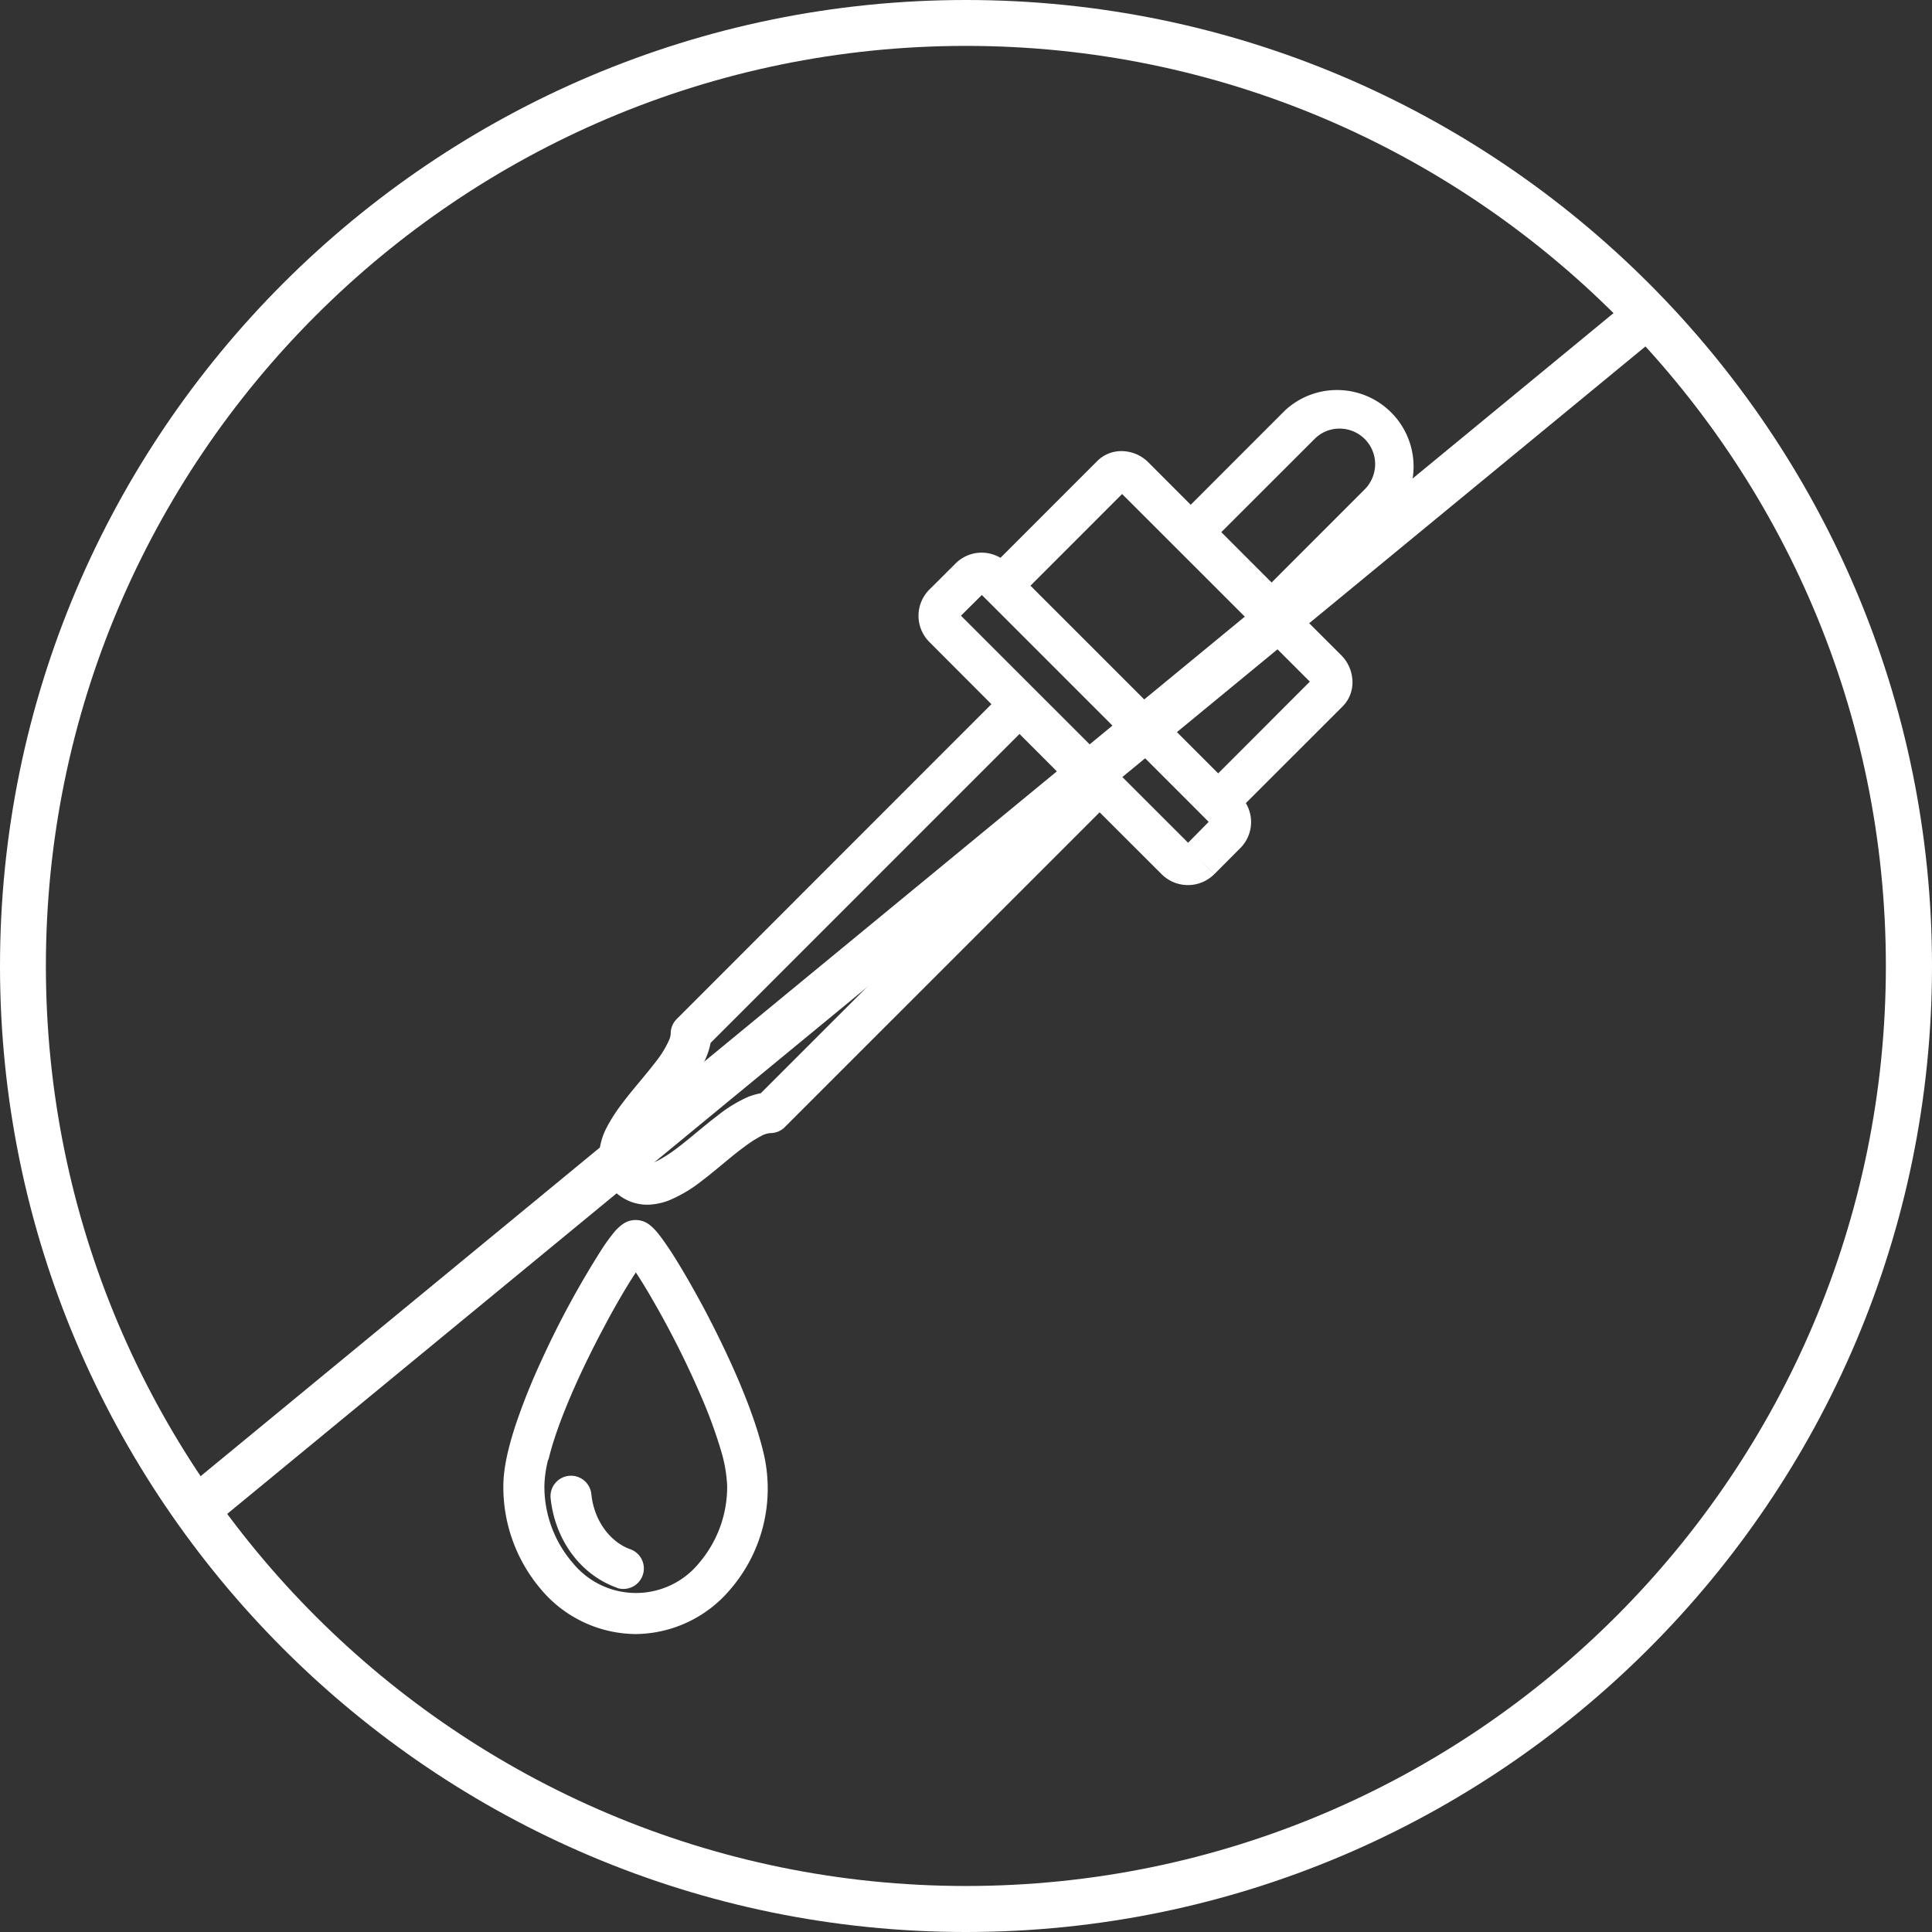
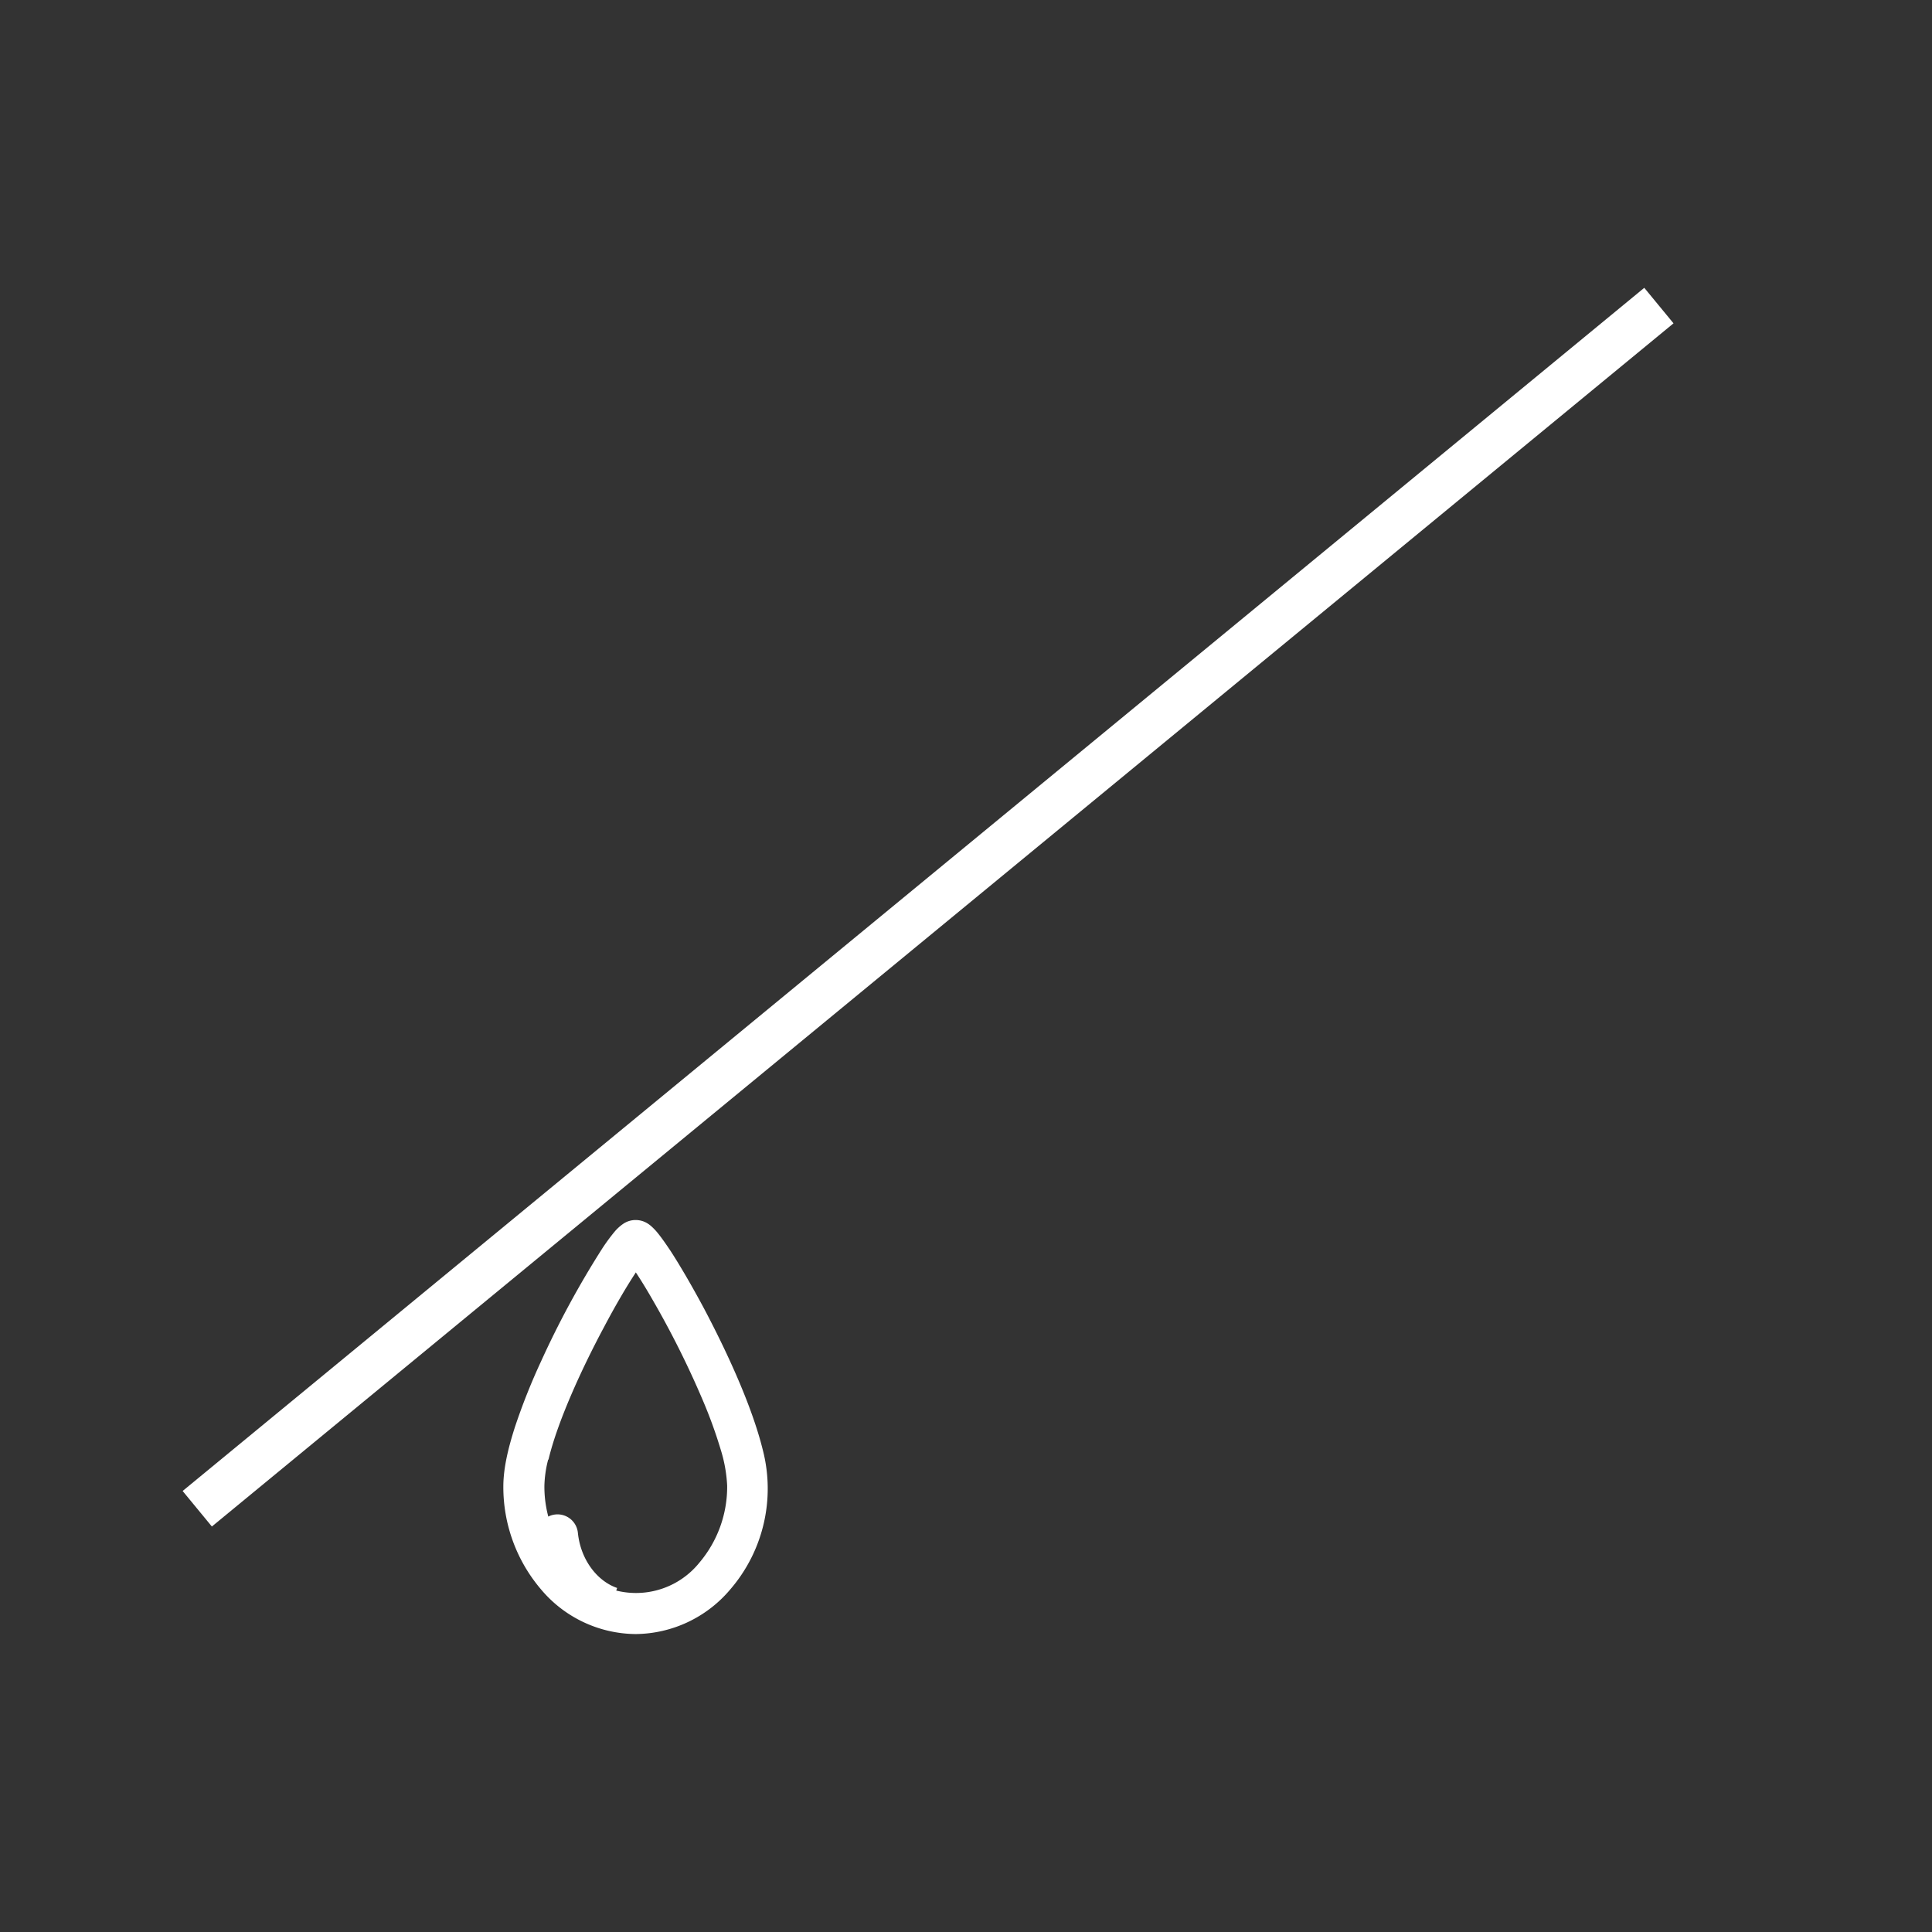
<svg xmlns="http://www.w3.org/2000/svg" viewBox="0 0 472 472">
  <rect x="0" y="0" width="472" height="472" fill="#333333" stroke="none" />
  <title>icon11</title>
-   <path d="M246,488.79c-130.14,0-236-105.87-236-236s105.86-236,236-236,236,105.87,236,236S376.1,488.79,246,488.79ZM246,28C122,28,21.21,128.85,21.21,252.79S122,477.55,246,477.55,470.73,376.72,470.73,252.79,369.9,28,246,28Z" transform="translate(-10 -16.79)" fill="#fff" />
-   <path d="M166.75,297.63a24.67,24.67,0,0,1,3.35-5.43c2.41-3.17,5.6-6.69,8.33-10.35a35.37,35.37,0,0,0,3.66-5.77,18.44,18.44,0,0,0,1.52-4.51l75.46-75.47,12.28,12.29-75.48,75.48a18.32,18.32,0,0,0-3,.85,34,34,0,0,0-7.68,4.71c-3.63,2.76-7.14,5.92-10.29,8.24a32.1,32.1,0,0,1-4.23,2.68,6.91,6.91,0,0,1-2.55.76l-.55-.11a2,2,0,0,1-.68-.48,3.6,3.6,0,0,1-.49-.67l-.12-.52a5.25,5.25,0,0,1,.43-1.7M284.14,137.48,330,183.32l-22.39,22.41-45.86-45.85Zm47-13.43a8.54,8.54,0,0,1,6.12-2.55,8.69,8.69,0,0,1,8.7,8.68v0a8.81,8.81,0,0,1-2.54,6.15L320.66,159.1l-12.29-12.3ZM308.2,206.33Zm-7.94,16.35-55.49-55.47,5.1-5.06,4.19,4.18h0l47.06,47.07h0l4.17,4.18ZM159.84,307.59a12.51,12.51,0,0,0,3.9,2.64,11.54,11.54,0,0,0,4.42.88,15.34,15.34,0,0,0,5.35-1.09,34,34,0,0,0,7.9-4.7c3.69-2.79,7.2-6,10.34-8.28a29.17,29.17,0,0,1,4.15-2.69,5.46,5.46,0,0,1,2.32-.74,4.92,4.92,0,0,0,3.51-1.46l76.92-76.91,15.14,15.12a9.1,9.1,0,0,0,12.86,0l0,0-3.55-3.55,3.57,3.54L313,224a9,9,0,0,0,1.37-11l23.67-23.66h0a8.31,8.31,0,0,0,2.38-5.89,9.39,9.39,0,0,0-2.77-6.61l-10.34-10.33,23.15-23.13A18.7,18.7,0,0,0,324,117l-23.1,23.11-10.3-10.32A9.32,9.32,0,0,0,284,127a8.29,8.29,0,0,0-5.92,2.41l-23.66,23.66a9,9,0,0,0-11,1.41l-6.31,6.29a9.05,9.05,0,0,0-.12,12.8l.12.12,15.1,15.13-76.87,76.91a5,5,0,0,0-1.48,3.55,4.45,4.45,0,0,1-.41,1.64,24.58,24.58,0,0,1-3.36,5.41c-2.4,3.17-5.6,6.68-8.33,10.36a40,40,0,0,0-3.66,5.78,16.19,16.19,0,0,0-1.75,6.88,11.2,11.2,0,0,0,.87,4.39,12.64,12.64,0,0,0,2.63,3.87" transform="translate(-10 -16.79)" fill="#fff" />
-   <path d="M237.09,160.76Z" transform="translate(-10 -16.79)" fill="#fff" />
  <path d="M144,373.38c2.13-9.05,8-22,13.59-32.42,2.75-5.22,5.46-9.81,7.55-13a3.37,3.37,0,0,0,.19-.32c1.23,1.85,2.63,4.12,4.16,6.8a223.09,223.09,0,0,1,12.15,24.31,114.63,114.63,0,0,1,4.4,12.08,35.14,35.14,0,0,1,1.61,8.92,28.66,28.66,0,0,1-6.78,18.8,19.9,19.9,0,0,1-28,3,20.53,20.53,0,0,1-3-3A28.51,28.51,0,0,1,143,379.74a27.9,27.9,0,0,1,.92-6.36M165.3,416a30.56,30.56,0,0,0,23.07-10.86,37.71,37.71,0,0,0,8-34.07c-2.62-10.67-8.7-23.9-14.47-34.79-2.91-5.42-5.71-10.22-8-13.76-1.18-1.77-2.18-3.21-3.11-4.37a14.39,14.39,0,0,0-1.5-1.62,6.8,6.8,0,0,0-1.13-.87,5.45,5.45,0,0,0-2.86-.81,5.39,5.39,0,0,0-3.06.94,10.69,10.69,0,0,0-2,1.8,44.4,44.4,0,0,0-3.16,4.3,222.73,222.73,0,0,0-14.89,27.47,152.46,152.46,0,0,0-6.41,16.13c-1.65,5.17-2.78,9.93-2.81,14.29a38.51,38.51,0,0,0,9.25,25.36,30.5,30.5,0,0,0,23,10.86" transform="translate(-10 -16.79)" fill="#fff" />
-   <path d="M160.77,404.74a5,5,0,0,0,3.29-9.44c-4.78-1.64-8.91-6.79-9.59-13.48a5,5,0,1,0-9.95,1h0c1.06,10.09,7.24,18.7,16.25,21.88" transform="translate(-10 -16.79)" fill="#fff" />
+   <path d="M160.77,404.74c-4.78-1.64-8.91-6.79-9.59-13.48a5,5,0,1,0-9.95,1h0c1.06,10.09,7.24,18.7,16.25,21.88" transform="translate(-10 -16.79)" fill="#fff" />
  <rect x="5.48" y="232.79" width="462.51" height="11.24" transform="translate(-107.56 188.01) rotate(-39.46)" fill="#fff" />
</svg>